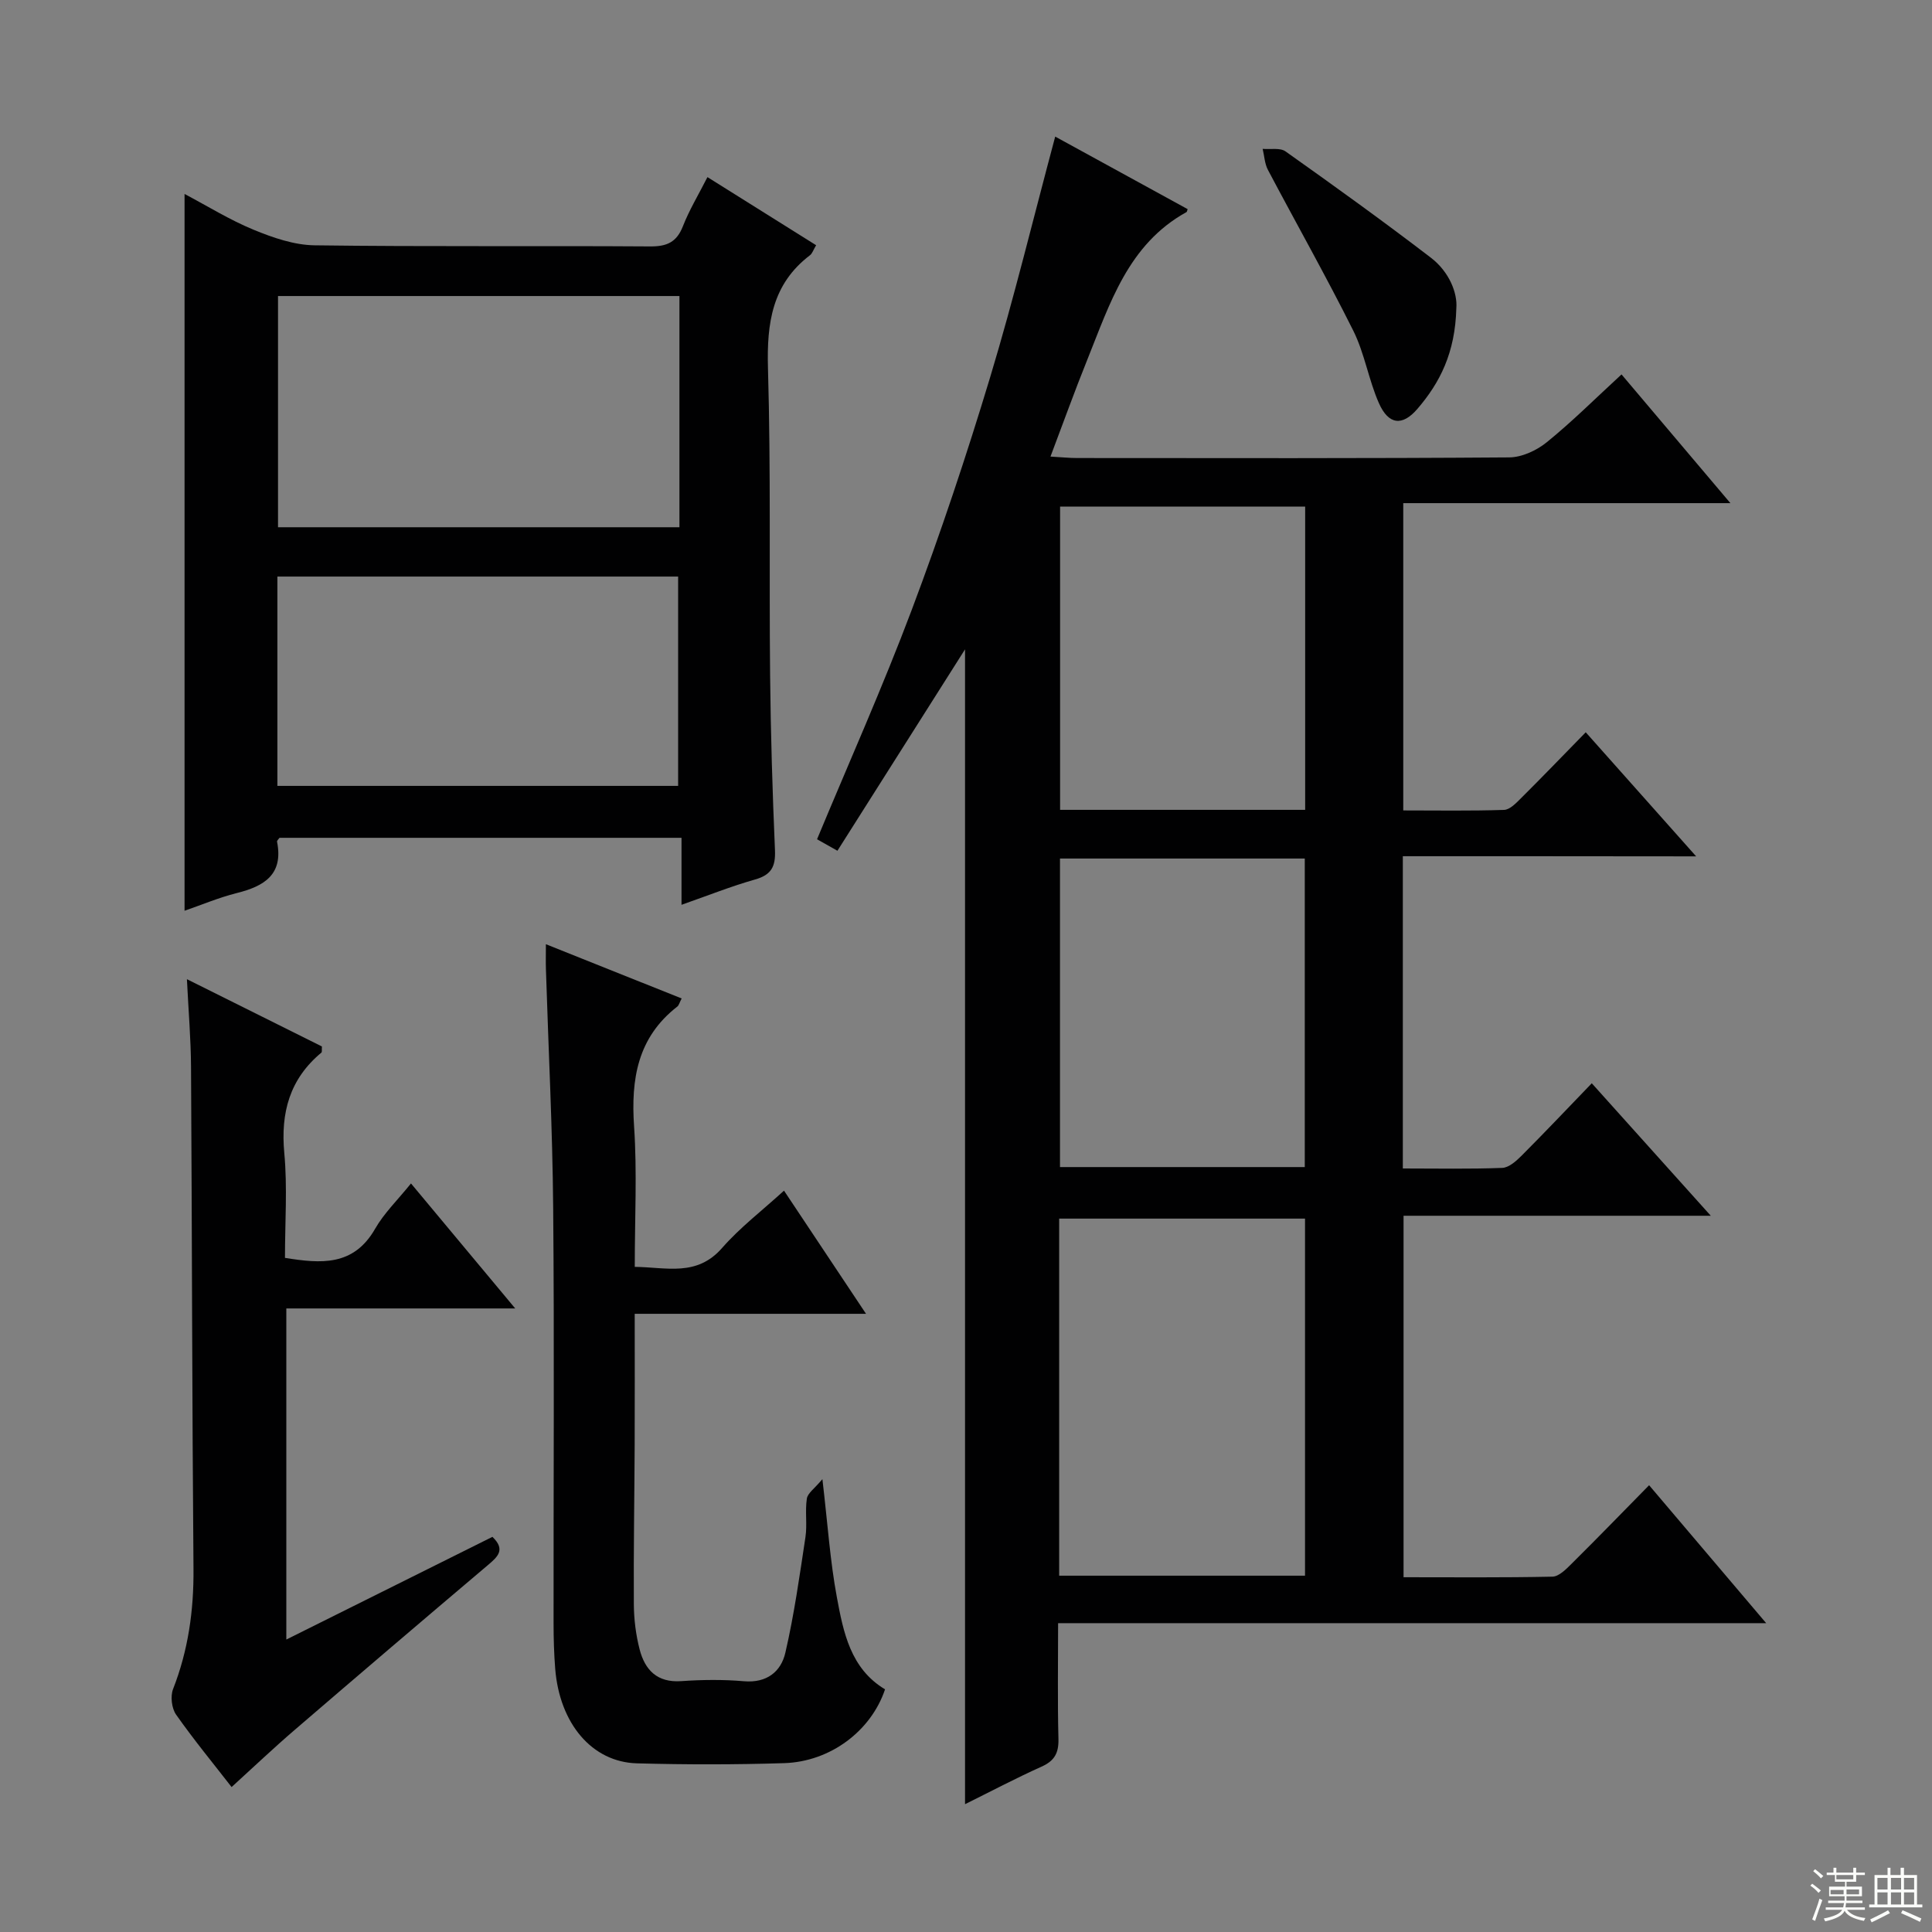
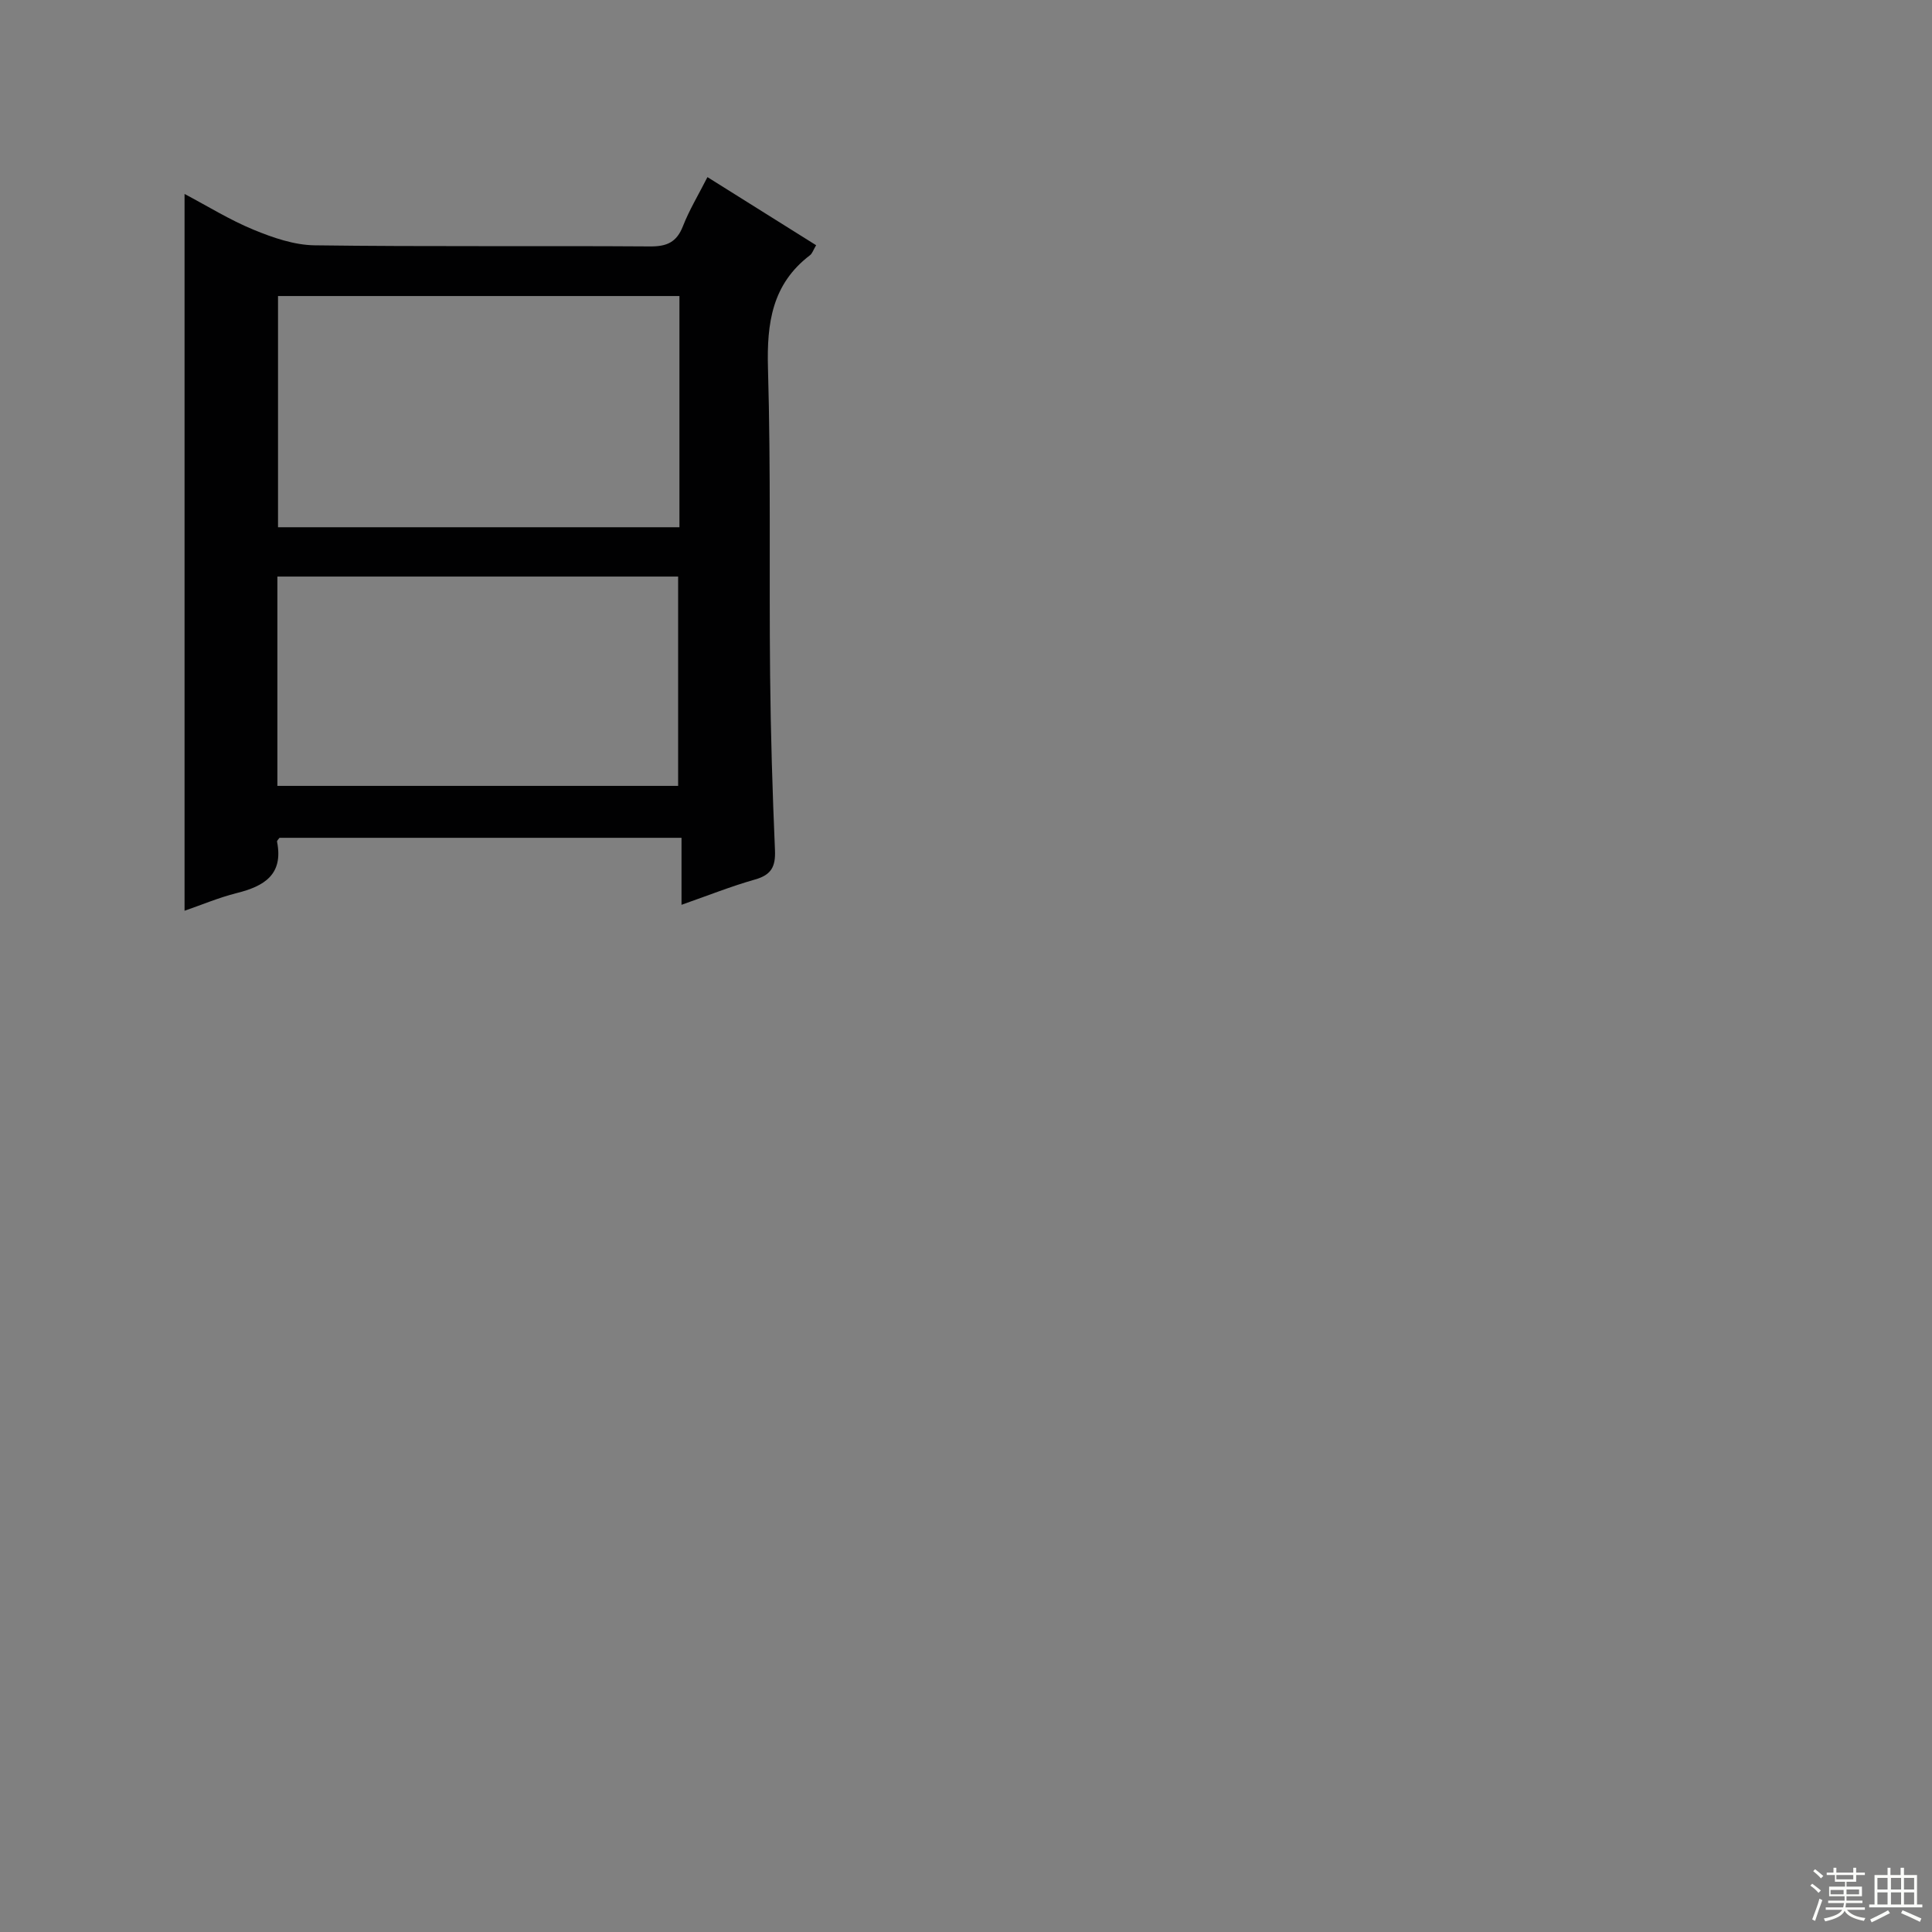
<svg xmlns="http://www.w3.org/2000/svg" enable-background="new 0 0 400 400" viewBox="0 0 400 400">
  <rect x="0" y="0" width="400" height="400" fill="#808080" stroke="none" />
  <g fill="#010102">
-     <path d="m290.44 177.27v64.65c7.03 0 13.81.14 20.58-.12 1.37-.05 2.89-1.41 3.99-2.51 4.81-4.82 9.49-9.76 14.55-15.01 8.34 9.28 16.21 18.04 24.64 27.43-21.5 0-42.35 0-63.61 0v74.84c10.28 0 20.56.1 30.83-.12 1.35-.03 2.84-1.56 3.97-2.68 5.32-5.27 10.53-10.65 16.04-16.25 8.04 9.48 15.76 18.57 24.24 28.56-49.36 0-97.68 0-146.6 0 0 8.42-.13 16.2.07 23.97.07 2.9-.8 4.52-3.49 5.73-5.42 2.44-10.68 5.22-15.85 7.78 0-80.07 0-159.75 0-239.1-8.62 13.61-17.5 27.62-26.42 41.7-2.13-1.2-3.25-1.84-4.22-2.38 6.65-15.99 13.62-31.58 19.62-47.53 5.96-15.84 11.33-31.93 16.22-48.13 4.93-16.33 8.94-32.93 13.47-49.82 9.16 5.02 18.3 10.02 27.42 15.02-.12.31-.13.55-.24.61-12.1 6.68-15.87 18.98-20.56 30.62-2.59 6.42-4.93 12.95-7.6 20 2.33.13 3.91.3 5.49.3 29.83.02 59.66.09 89.49-.13 2.64-.02 5.7-1.45 7.8-3.16 5.27-4.28 10.1-9.11 15.45-14.02 7.37 8.72 14.55 17.2 22.54 26.65-23.14 0-45.27 0-67.73 0v63.62c7.01 0 13.94.12 20.87-.11 1.22-.04 2.52-1.44 3.54-2.45 4.37-4.35 8.64-8.78 13.37-13.62 7.49 8.41 14.71 16.52 22.86 25.69-20.95-.03-40.74-.03-60.73-.03zm-71.15 148.96h50.9c0-24.9 0-49.43 0-73.93-17.17 0-33.92 0-50.9 0zm.17-148.48v63.88h50.68c0-21.49 0-42.67 0-63.88-17.18 0-33.93 0-50.68 0zm50.76-10.08c0-21.29 0-42.01 0-62.79-17.22 0-34.06 0-50.74 0v62.79z" />
    <path d="m38.21 188.56c0-49.62 0-98.68 0-148.4 4.76 2.51 9.35 5.37 14.28 7.4 4.01 1.65 8.42 3.18 12.67 3.23 23.15.31 46.3.07 69.45.23 3.47.02 5.48-.87 6.78-4.18 1.32-3.38 3.23-6.53 5.08-10.17 7.59 4.76 14.98 9.39 22.5 14.1-.6 1.01-.8 1.72-1.28 2.08-7.85 5.98-8.95 14.06-8.69 23.37.61 21.13.23 42.29.44 63.44.12 12.14.49 24.27 1.01 36.4.14 3.38-.77 5.08-4.12 6.03-4.92 1.39-9.69 3.3-15.23 5.24 0-4.78 0-9.14 0-13.87-28.16 0-55.69 0-83.23 0-.18.27-.55.57-.51.8 1.36 6.84-2.69 9.23-8.38 10.65-3.66.92-7.2 2.42-10.77 3.65zm102.46-127.27c-27.95 0-55.48 0-83.11 0v47.87h83.11c0-16.05 0-31.67 0-47.87zm-.27 101.42c0-14.66 0-29.03 0-43.34-27.86 0-55.29 0-82.97 0v43.34z" />
-     <path d="m131.41 272.01c0 9.57.03 18.37-.01 27.17-.05 10.99-.24 21.98-.17 32.97.02 3.13.42 6.33 1.2 9.35 1.1 4.24 3.62 6.91 8.61 6.56 4.31-.3 8.68-.35 12.98.02 4.72.41 7.67-1.97 8.58-5.9 1.82-7.88 2.95-15.93 4.16-23.94.39-2.61-.11-5.36.29-7.97.17-1.13 1.58-2.06 3.22-4.03 1.1 9.34 1.6 16.97 2.99 24.43 1.35 7.29 2.83 14.81 9.98 19.09-2.89 8.6-11.3 14.98-20.9 15.28-10.15.32-20.32.32-30.48.04-9.3-.26-16-8.24-16.91-19.57-.25-3.15-.34-6.32-.34-9.48-.03-28.65.17-57.3-.08-85.95-.14-16.45-.99-32.9-1.5-49.35-.05-1.48-.01-2.97-.01-5.24 9.68 3.86 18.81 7.51 28.11 11.23-.46.88-.57 1.42-.9 1.68-8.24 6.4-9.62 15.01-8.95 24.82.64 9.44.14 18.95.14 29.07 6.56.07 12.82 2.1 18.08-3.91 3.69-4.22 8.24-7.69 12.82-11.87 5.66 8.5 11.1 16.67 16.98 25.5-16.3 0-31.73 0-47.89 0z" />
-     <path d="m47.95 369.99c-3.63-4.68-7.76-9.69-11.49-14.99-.92-1.31-1.21-3.8-.63-5.29 3.14-8.03 4.3-16.26 4.23-24.87-.29-34.64-.3-69.29-.51-103.93-.03-5.78-.53-11.56-.85-18.18 9.84 4.91 18.96 9.45 27.95 13.93-.05.7.05 1.14-.11 1.27-6.57 5.47-8.46 12.42-7.68 20.8.66 7.09.14 14.29.14 21.7 7.43 1.19 14.19 1.78 18.66-6.02 1.86-3.25 4.66-5.95 7.43-9.39 7.2 8.63 14.05 16.84 21.58 25.88-16.41 0-31.76 0-47.39 0v68.55c14.41-7.18 28.47-14.19 42.67-21.26 2.8 2.67 1.07 4.15-1 5.9-13.33 11.28-26.63 22.62-39.87 34.01-4.4 3.77-8.61 7.78-13.13 11.89z" />
-     <path d="m301.52 63.79c-.24 9.3-3.42 15.45-8.04 20.84-3.15 3.68-6.01 3.32-8-1.18-2.13-4.83-2.95-10.27-5.29-14.97-5.61-11.24-11.81-22.19-17.68-33.31-.68-1.29-.74-2.89-1.09-4.35 1.6.15 3.61-.28 4.74.53 10.13 7.18 20.21 14.44 30.07 21.99 3.88 2.97 5.54 7.39 5.29 10.45z" />
  </g>
  <path d="m374.8 390.4.4-.4c.7.5 1.3 1 1.8 1.4l-.5.5c-.5-.6-1.1-1.1-1.7-1.5zm1 7.3-.6-.3c.5-1.4 1.1-2.8 1.5-4.3.2.1.4.2.6.3-.5 1.3-1 2.8-1.5 4.3zm-.4-10.3.4-.4c.4.3 1 .8 1.7 1.4l-.5.5c-.4-.5-1-1-1.6-1.5zm2.5.3h1.7v-1h.6v1h3.5v-1h.6v1h1.8v.5h-1.8v1.4h-2v1h3.2v2h-3.2v.9h3.3v.5h-3.4c0 .3-.1.6-.1.9h4v.5h-3.7c.7.9 1.9 1.5 3.8 1.7-.1.2-.2.4-.3.6-2.1-.4-3.5-1.1-4-2.1-.4 1-1.8 1.7-4 2.2-.1-.2-.2-.4-.3-.6 2.1-.4 3.4-1 3.8-1.8h-3.4v-.5h3.6c.1-.3.1-.6.2-.9h-3.3v-.5h3.4c0-.3 0-.6 0-.9h-3.2v-2h3.3v-1h-2.1v-1.4h-1.7v-.5zm1.1 3.5v1h2.7c0-.3 0-.4 0-.4 0-.1 0-.2 0-.2 0-.1 0-.2 0-.3h-2.7zm1.2-3v.9h3.5v-.9zm4.7 3h-2.6v.6.4h2.6z" fill="#fbfcfa" />
  <path d="m393.6 386.7h.6v1.5h2.7v6.1h1.1v.6h-11v-.6h1.1v-6.1h2.7v-1.5h.6v1.5h2.1v-1.5zm-2.7 8.8.4.6c-1.2.6-2.5 1.3-3.8 1.9-.1-.2-.2-.4-.3-.6 1.2-.6 2.5-1.2 3.7-1.9zm-2.2-6.7v2.4h2.1v-2.4zm0 3v2.5h2.1v-2.5zm2.8-3v2.4h2.1v-2.4zm0 3v2.5h2.1v-2.5zm6 6.1c-1.4-.7-2.7-1.3-3.9-1.8l.3-.6c1.5.6 2.7 1.2 3.9 1.7zm-1.2-9.1h-2.1v2.4h2.1zm-2.1 3v2.5h2.1v-2.5z" fill="#fbfcfa" />
</svg>